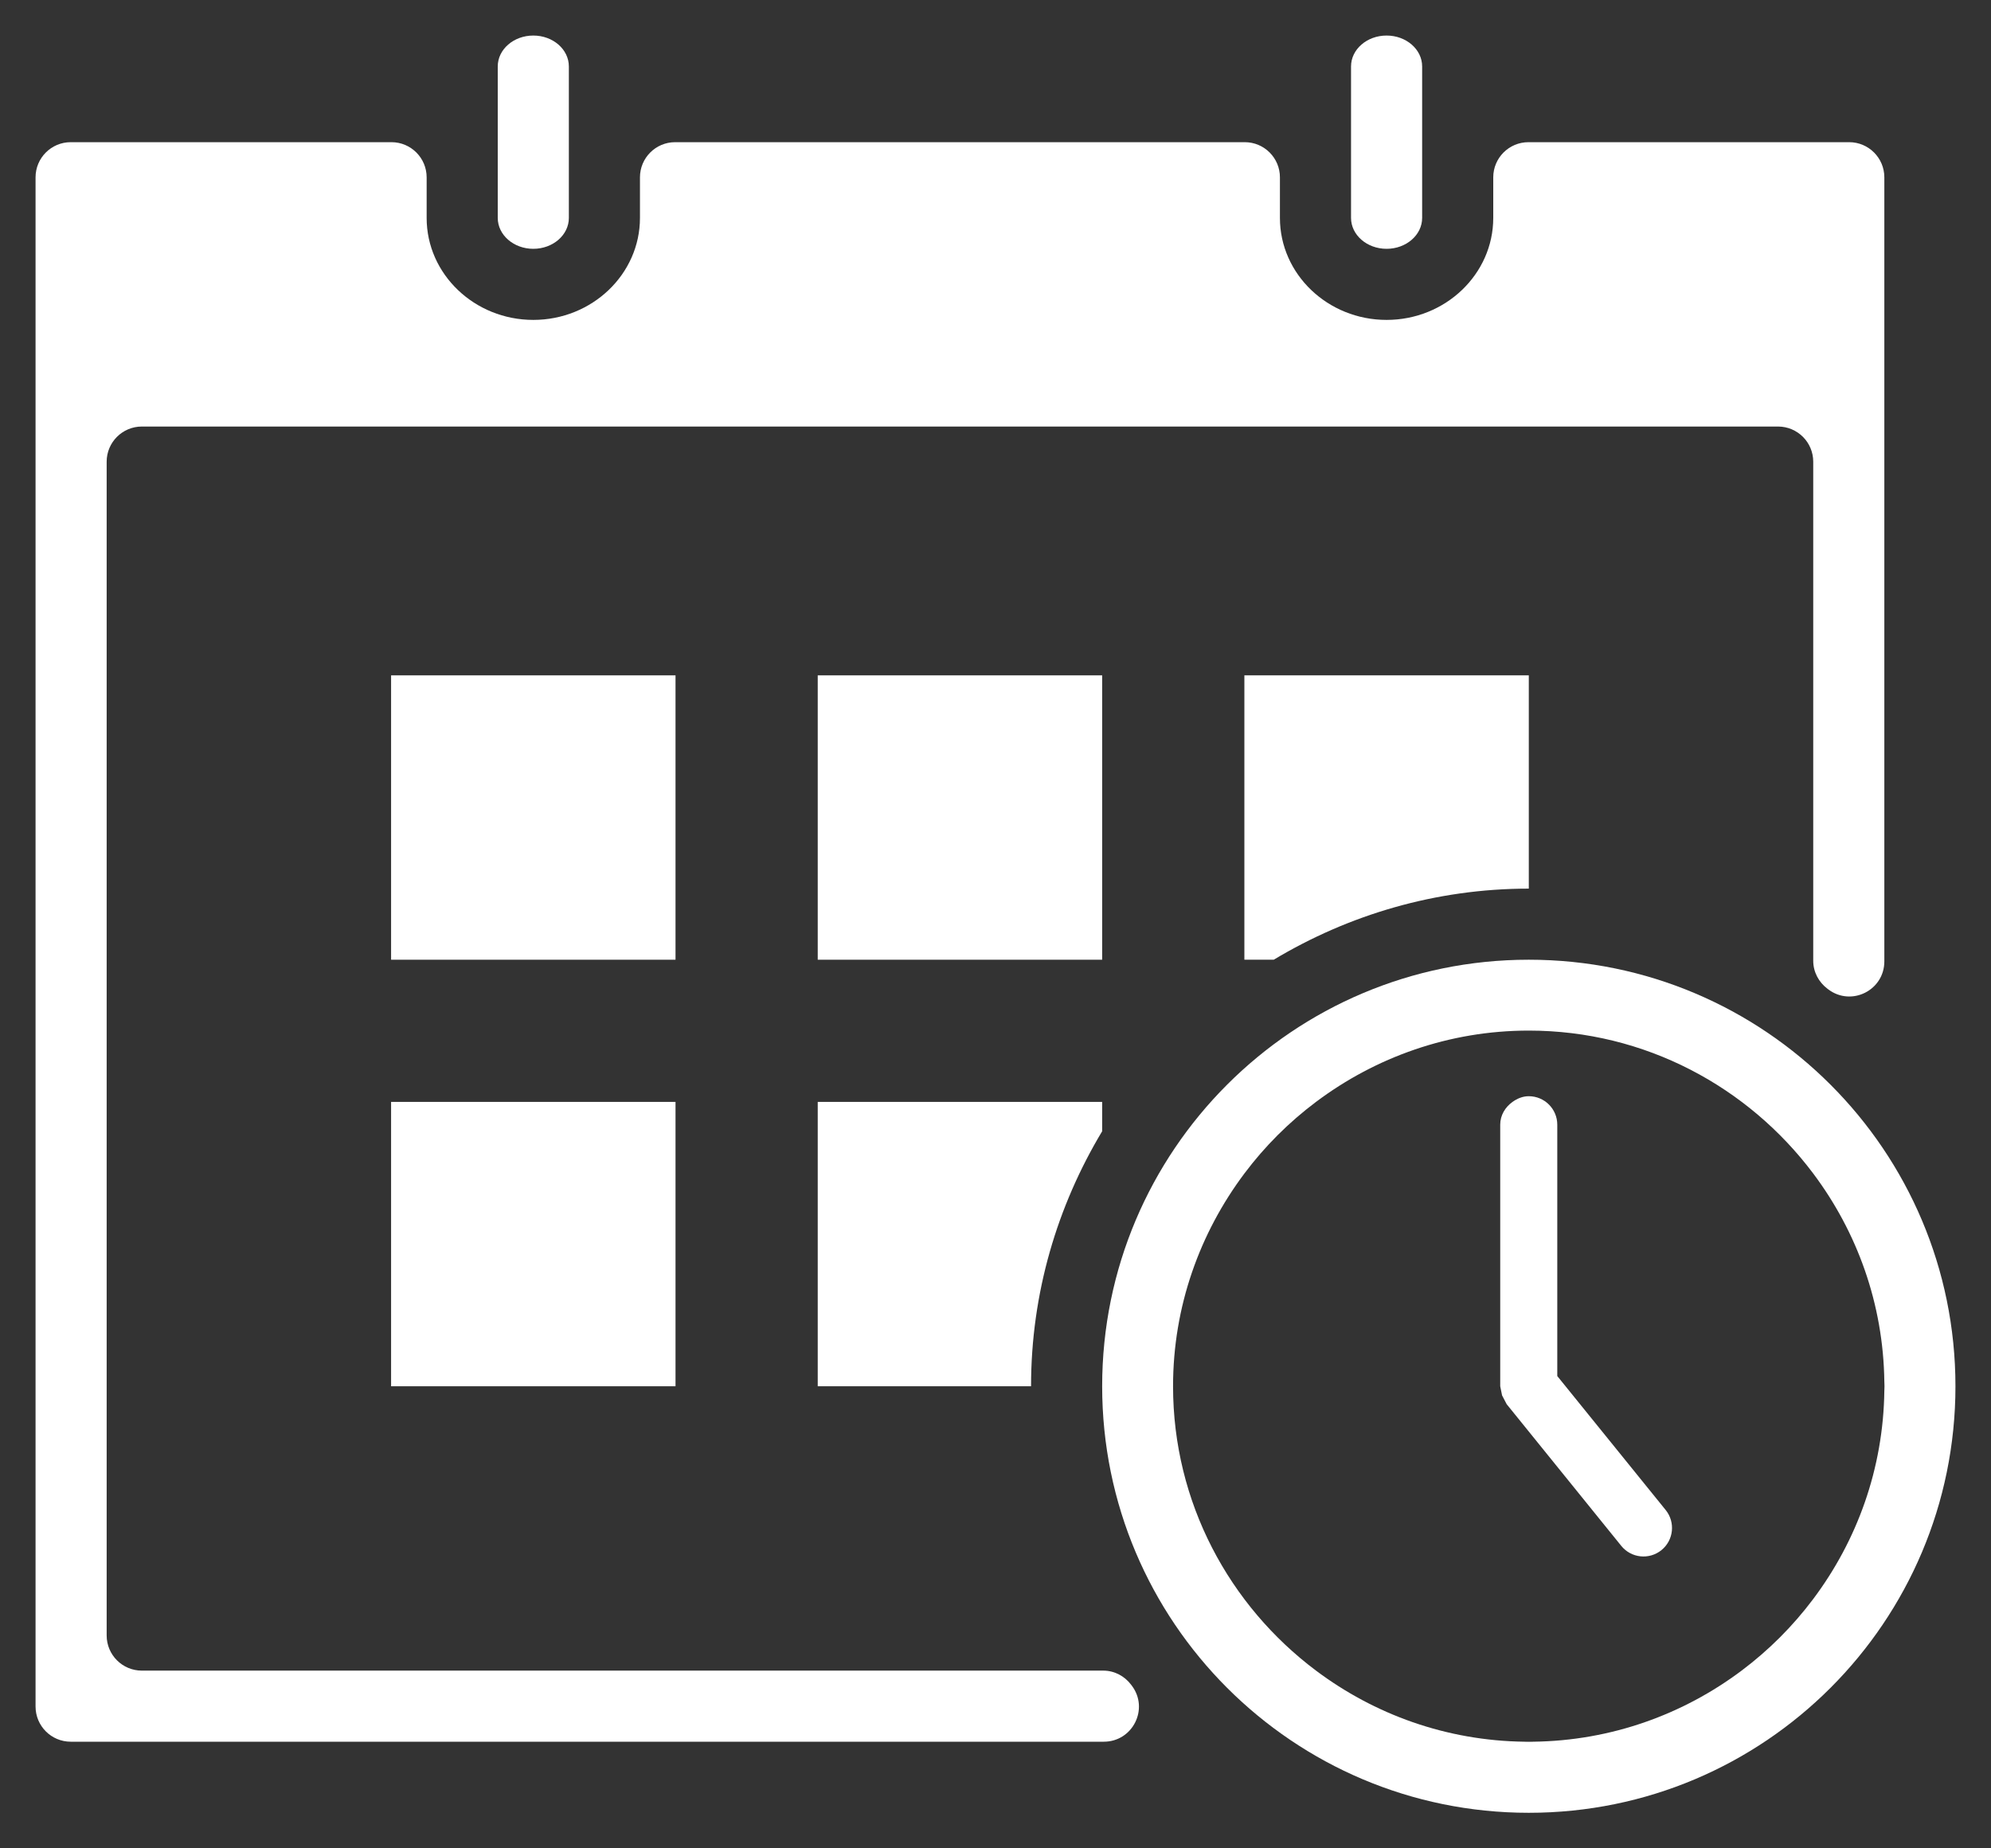
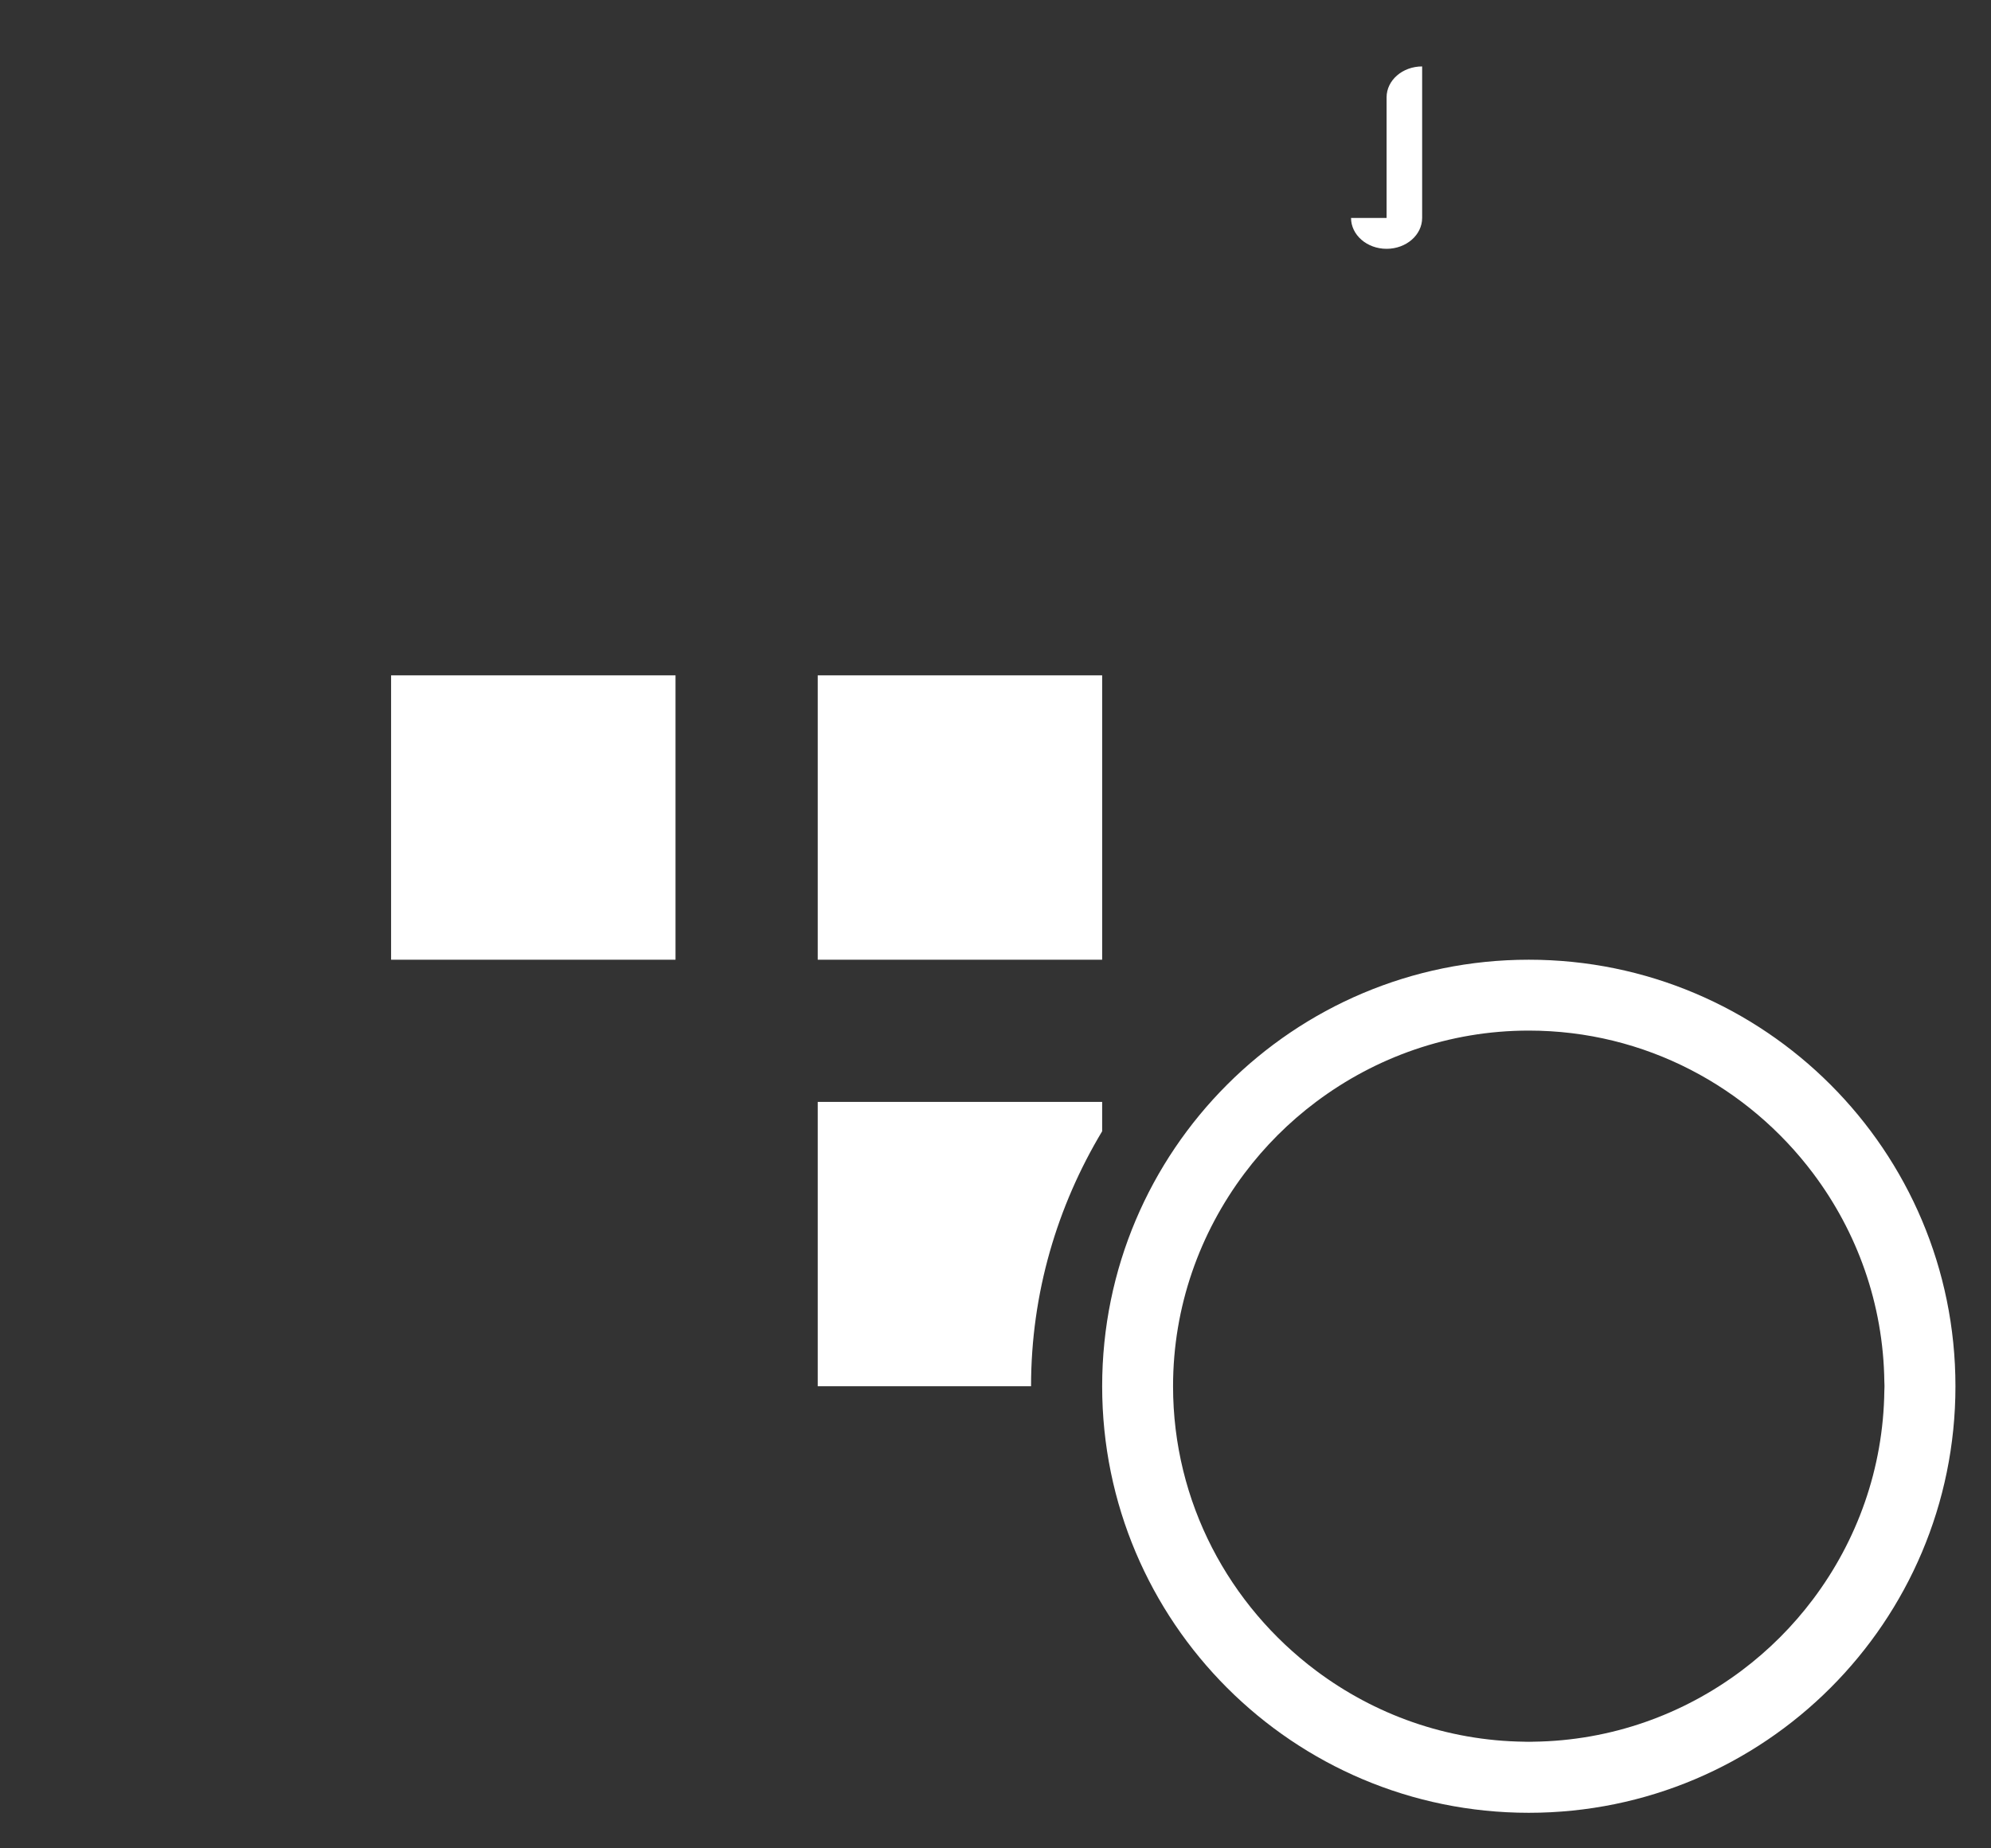
<svg xmlns="http://www.w3.org/2000/svg" version="1.1" id="Ebene_1" x="0px" y="0px" viewBox="0 0 56 52" style="enable-background:new 0 0 56 52;" xml:space="preserve">
  <rect x="0" y="0" width="56" height="52" fill="#333333" stroke="none" />
  <style type="text/css">
	.st0{fill:#FFFFFF;}
</style>
  <g>
    <path class="st0" d="M43,49.006c0.041,0,0.081-0.006,0.122-0.006h-0.243C42.919,49,42.959,49.006,43,49.006z" />
    <polygon class="st0" points="53,38.877 53,39.123 53.006,39  " />
-     <path class="st0" d="M3,46.011V12.989C3,12.443,3.443,12,3.989,12h46.021C50.557,12,51,12.443,51,12.989v14.041   c0,0.312,0.152,0.6,0.402,0.788c0.007,0.005,0.014,0.011,0.021,0.016C52.073,28.325,53,27.861,53,27.047V4.989   C53,4.443,52.557,4,52.011,4h-9.021C42.443,4,42,4.443,42,4.989v1.142C42,7.713,40.654,9,39,9s-3-1.287-3-2.869V4.989   C36,4.443,35.557,4,35.011,4H18.989C18.443,4,18,4.443,18,4.989v1.142C18,7.713,16.654,9,15,9s-3-1.287-3-2.869V4.989   C12,4.443,11.557,4,11.011,4H1.989C1.443,4,1,4.443,1,4.989v43.021C1,48.557,1.443,49,1.989,49h29.057   c0.814,0,1.279-0.927,0.788-1.577c-0.005-0.007-0.011-0.014-0.016-0.021C31.631,47.152,31.343,47,31.031,47H3.989   C3.443,47,3,46.557,3,46.011z" />
    <rect x="11" y="19" class="st0" width="8" height="8" />
-     <rect x="11" y="31" class="st0" width="8" height="8" />
    <rect x="23" y="19" class="st0" width="8" height="8" />
    <path class="st0" d="M23,39h6c0-2.624,0.739-5.073,2-7.174V31h-8V39z" />
-     <path class="st0" d="M35.826,27c2.101-1.261,4.55-2,7.174-2v-6h-8v8H35.826z" />
    <path class="st0" d="M43,27c-6.627,0-12,5.373-12,12c0,6.627,5.373,12,12,12c6.628,0,12-5.373,12-12C55,32.373,49.628,27,43,27z    M51,44.985c-0.573,0.764-1.251,1.442-2.015,2.015c-1.641,1.231-3.665,1.973-5.863,2L43,49.006L42.878,49   c-2.198-0.027-4.222-0.769-5.863-2c-2.436-1.827-4.021-4.728-4.021-8c0-2.245,0.753-4.313,2.006-5.985   c0.573-0.764,1.251-1.442,2.015-2.015c1.672-1.254,3.739-2.006,5.985-2.006c3.272,0,6.173,1.586,8,4.021   c1.231,1.641,1.973,3.664,2,5.862L53.006,39L53,39.123C52.973,41.321,52.231,43.344,51,44.985z" />
-     <path class="st0" d="M43.801,38.713v-7.071c0-0.443-0.359-0.802-0.802-0.802c-0.174,0-0.326,0.067-0.458,0.161   c-0.203,0.146-0.345,0.372-0.345,0.641V39l0,0l0.026,0.128l0.026,0.128l0.09,0.173l0.04,0.076l3.223,3.986   c0.279,0.345,0.784,0.398,1.129,0.12c0.345-0.279,0.398-0.784,0.12-1.129L43.801,38.713z" />
-     <path class="st0" d="M14,6.131C14,6.611,14.448,7,15,7c0.552,0,1-0.389,1-0.869V1.869C16,1.389,15.552,1,15,1   c-0.552,0-1,0.389-1,0.869V6.131z" />
-     <path class="st0" d="M38,6.131C38,6.611,38.448,7,39,7c0.552,0,1-0.389,1-0.869V1.869C40,1.389,39.552,1,39,1   c-0.552,0-1,0.389-1,0.869V6.131z" />
+     <path class="st0" d="M38,6.131C38,6.611,38.448,7,39,7c0.552,0,1-0.389,1-0.869V1.869c-0.552,0-1,0.389-1,0.869V6.131z" />
  </g>
</svg>